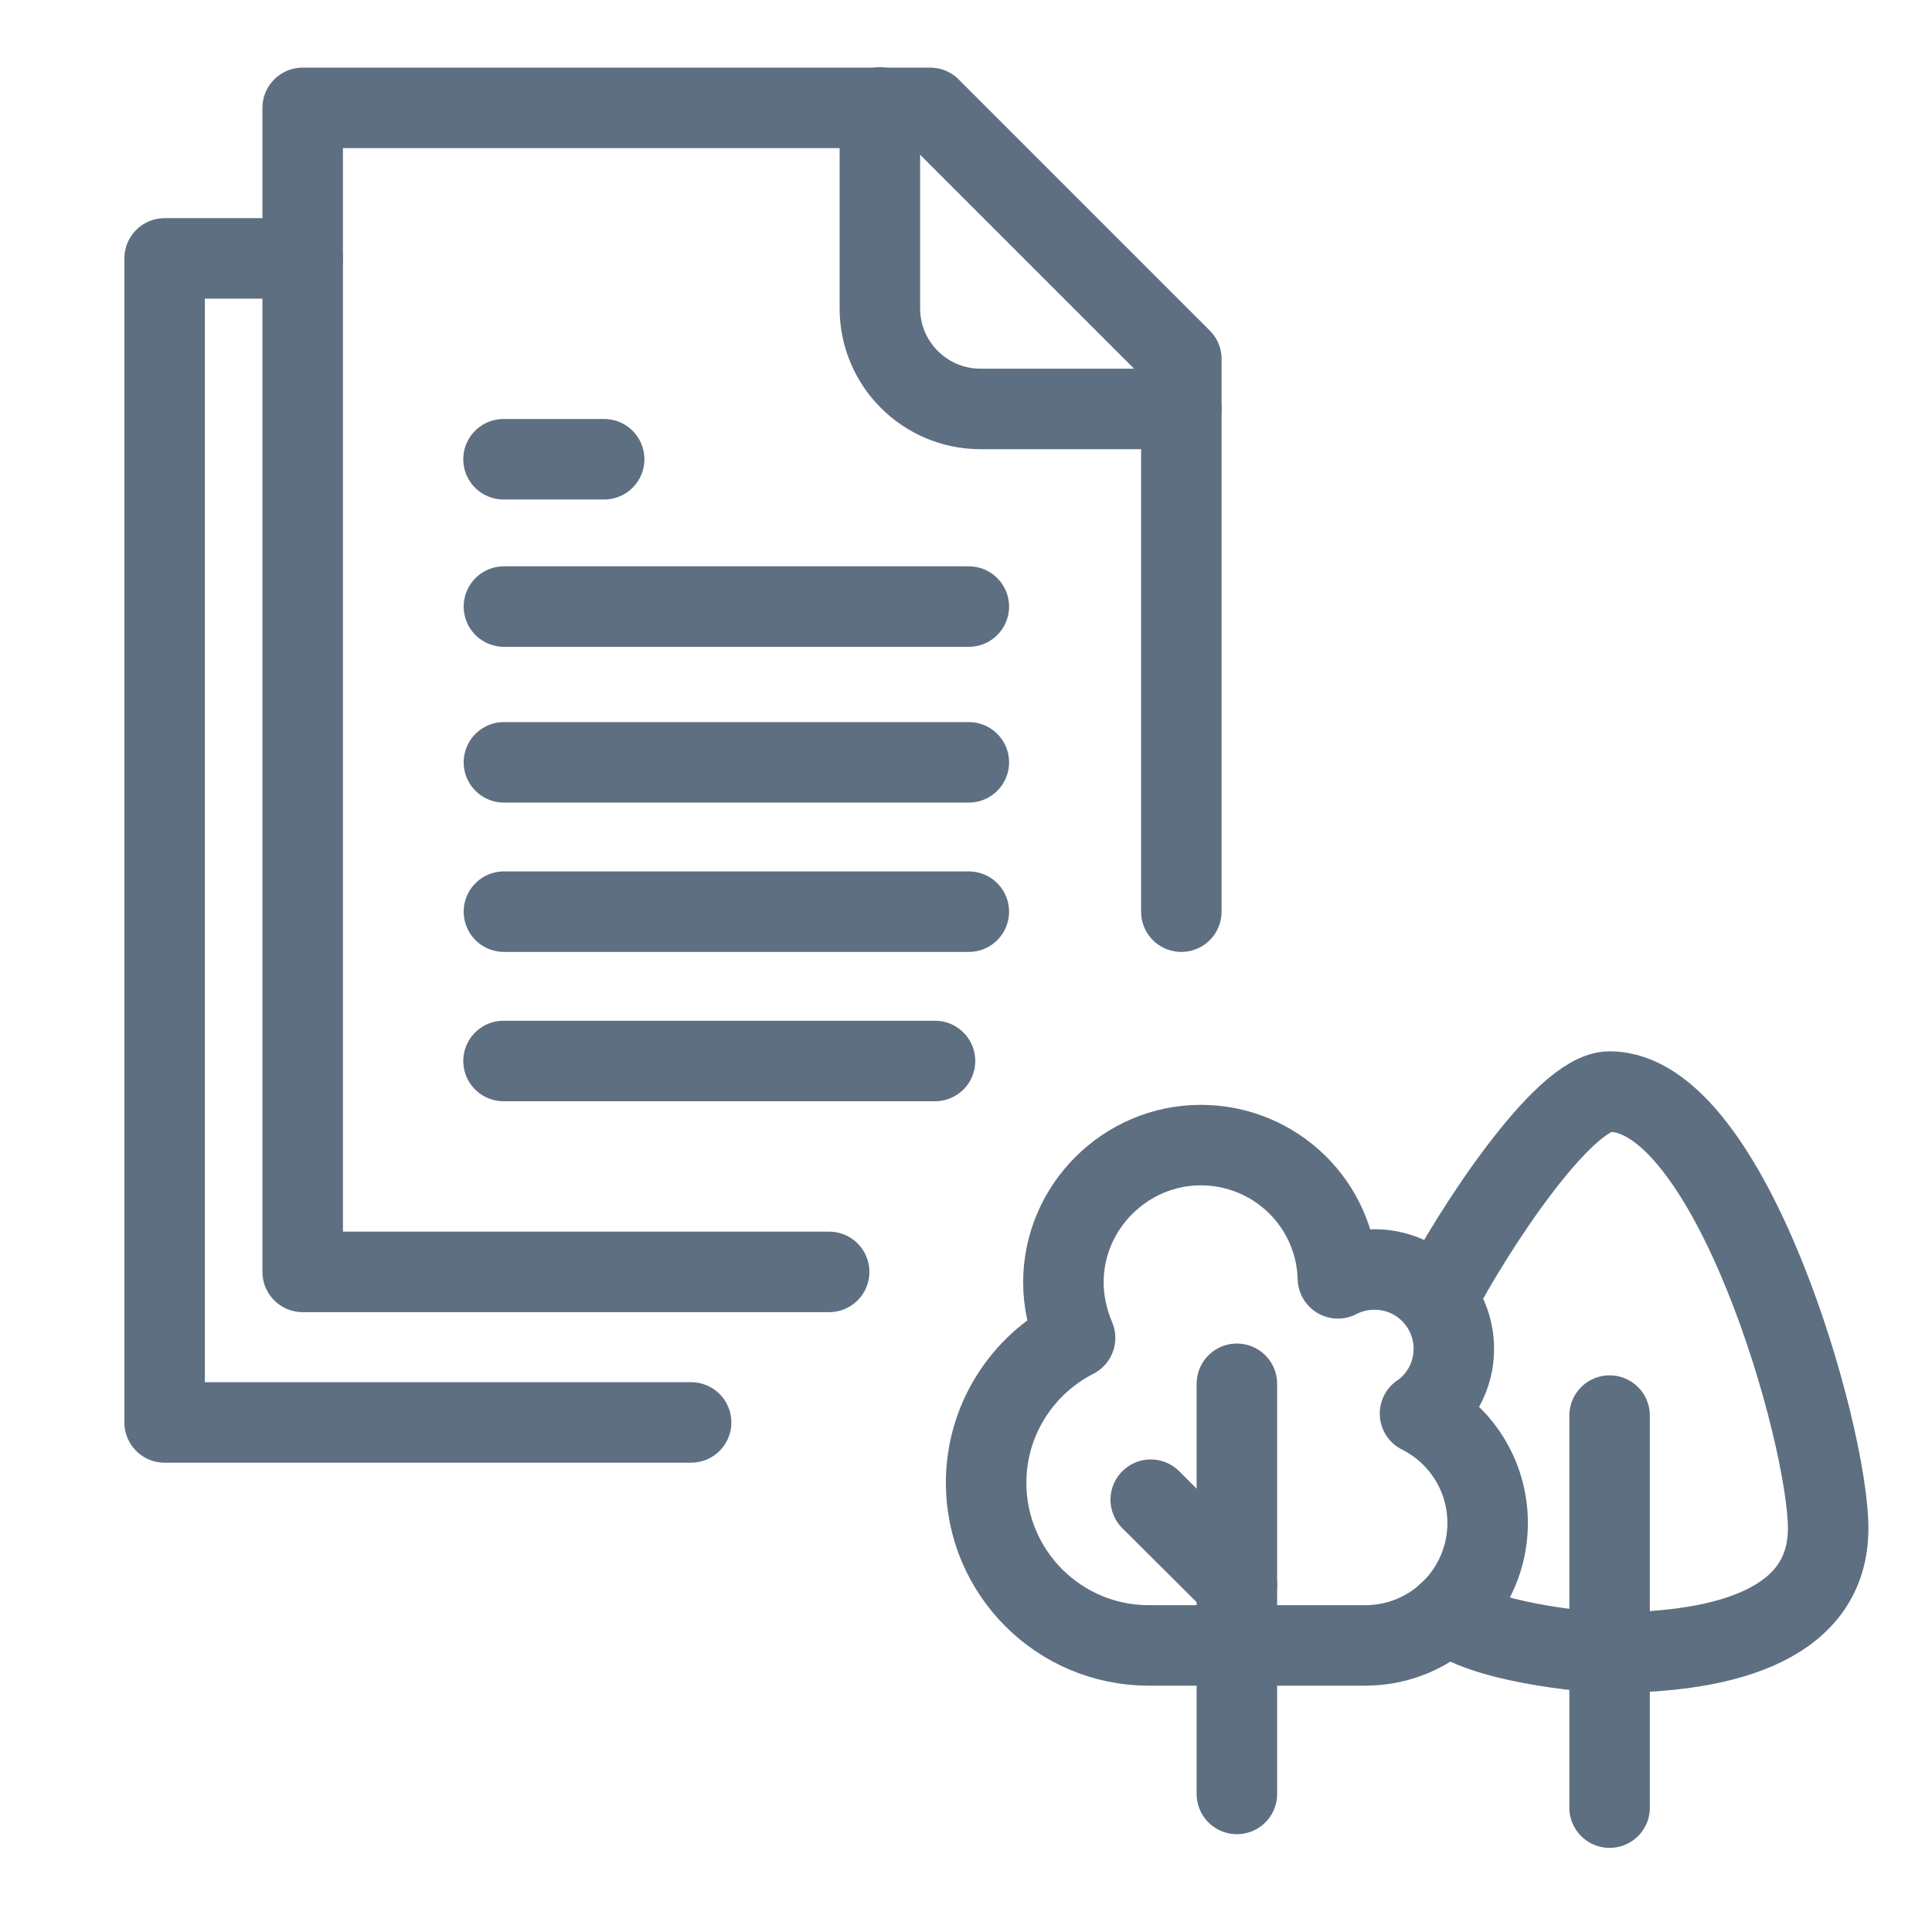
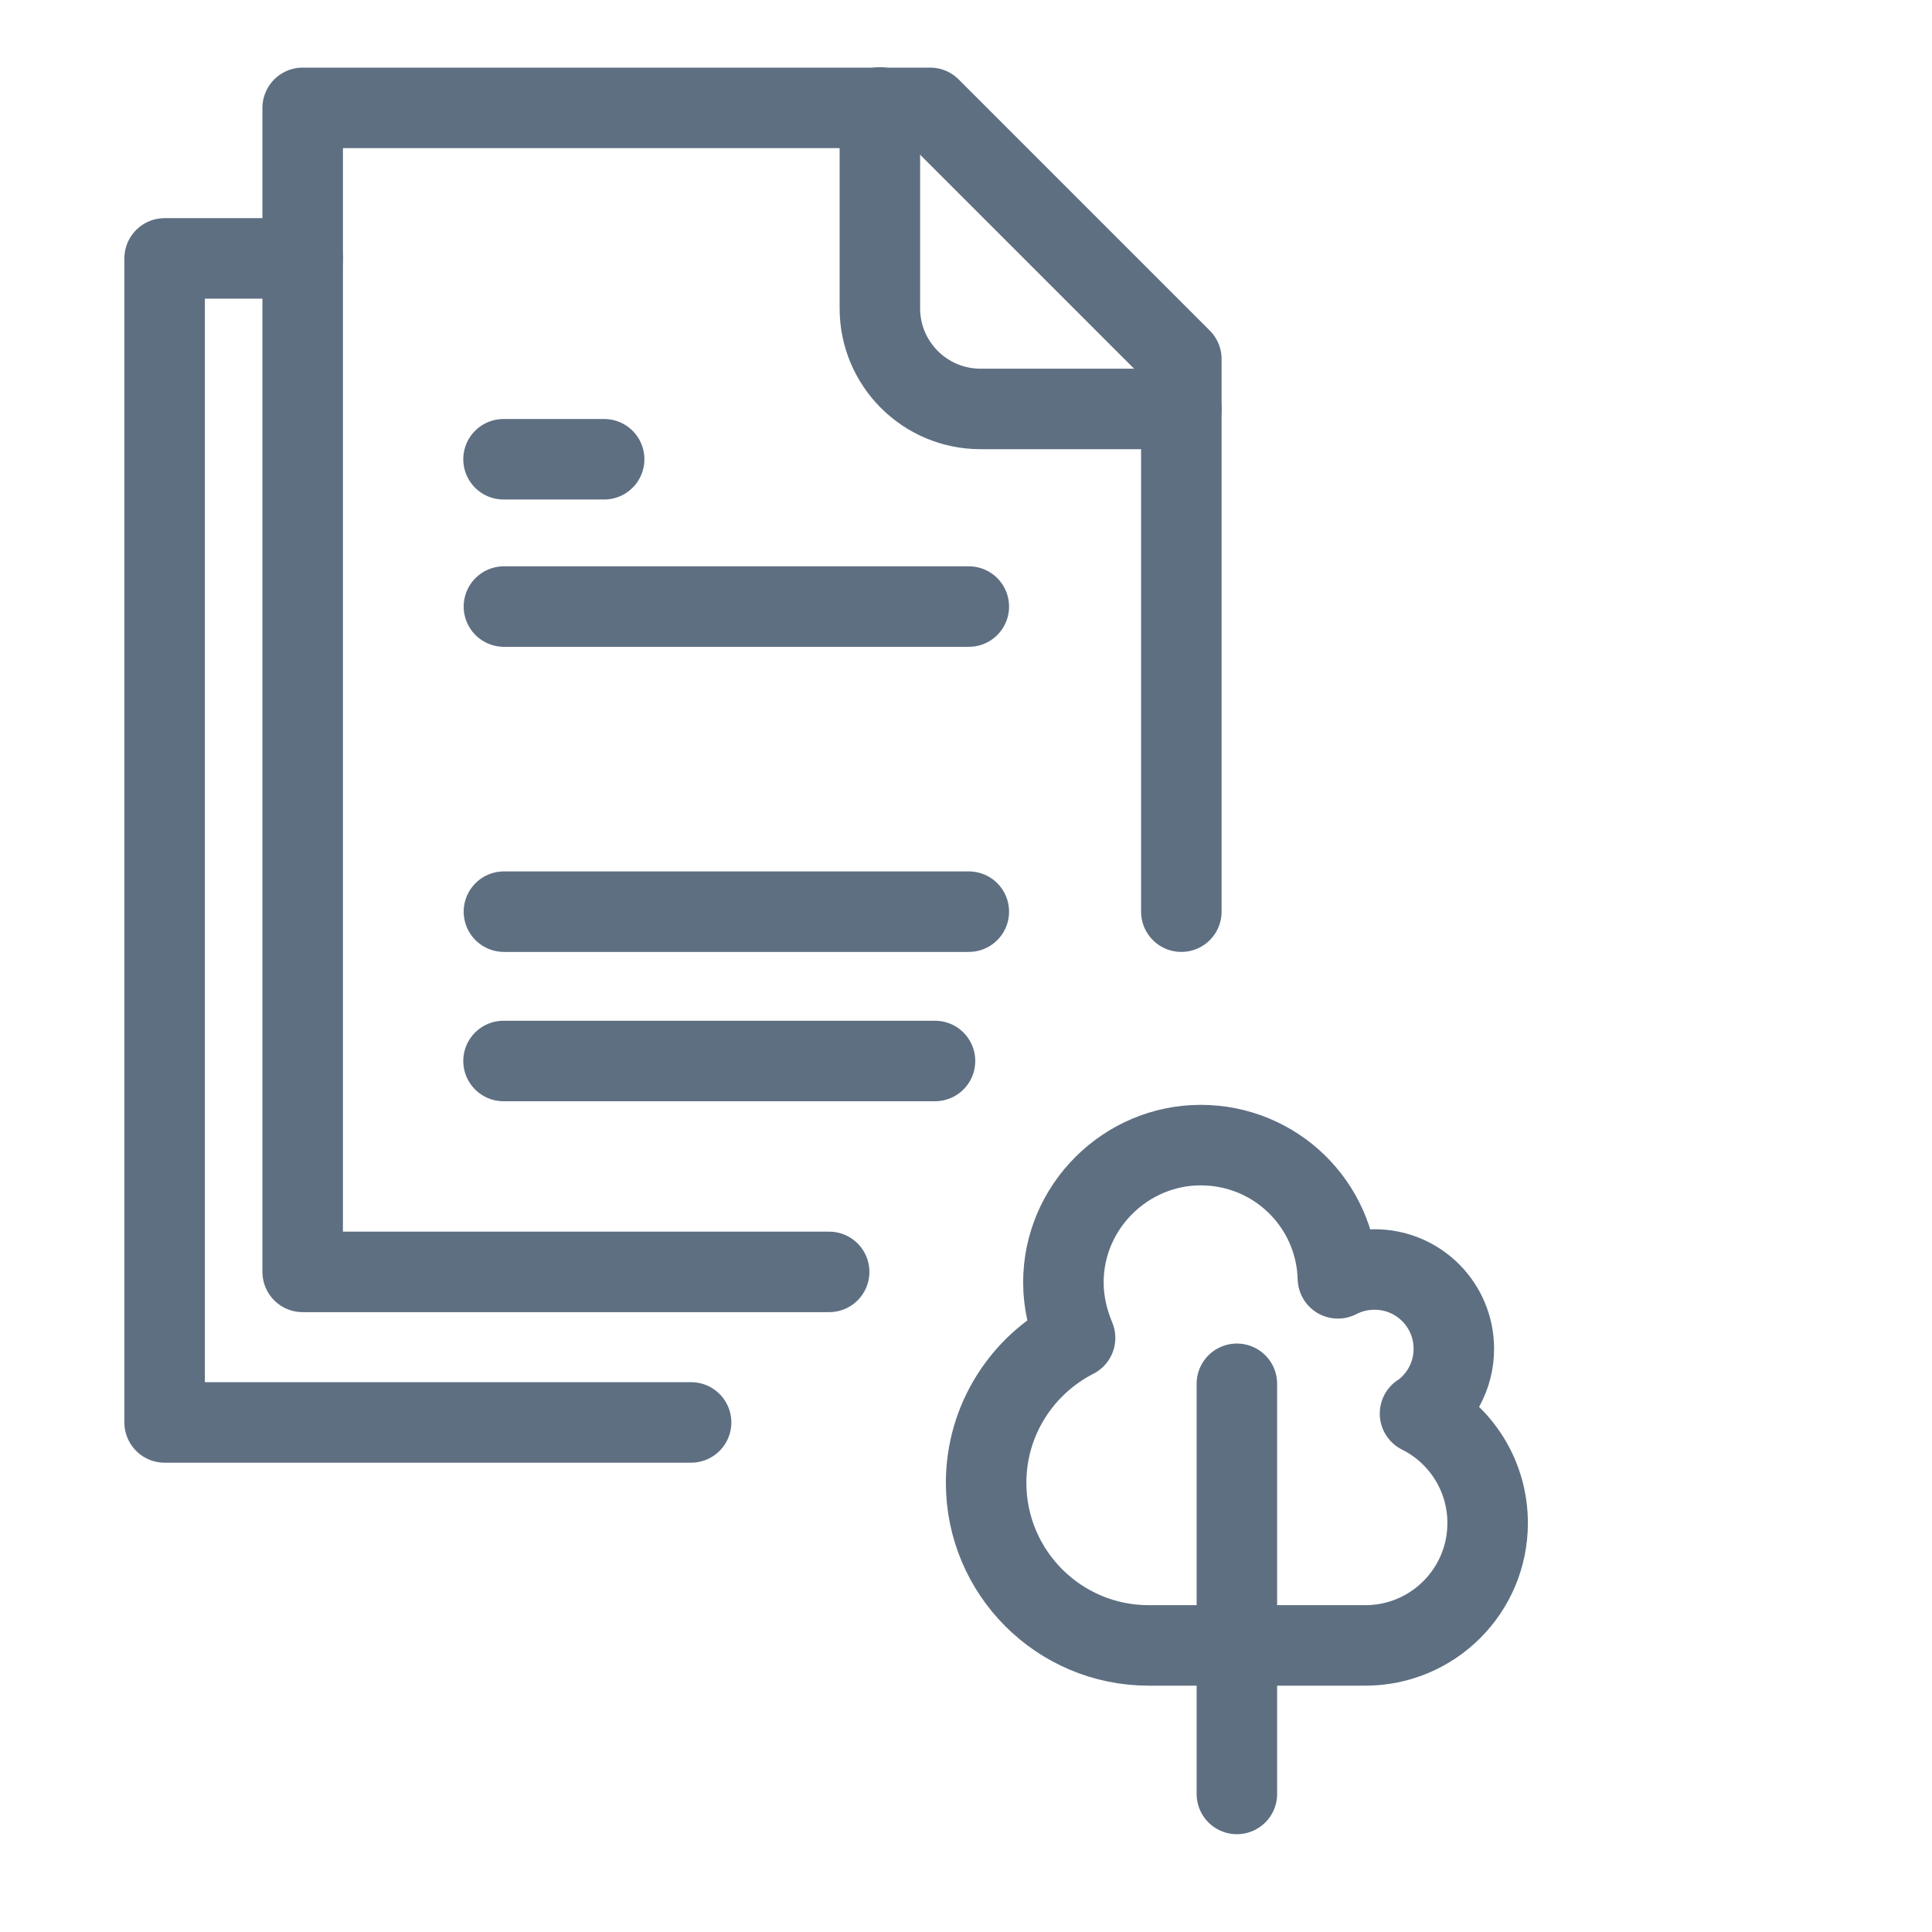
<svg xmlns="http://www.w3.org/2000/svg" id="Layer_1" viewBox="0 0 48 48">
  <defs>
    <style>.cls-1,.cls-2{fill:none;}.cls-2{stroke:#5e6f82;stroke-linecap:round;stroke-linejoin:round;stroke-width:2px;}</style>
  </defs>
  <path class="cls-2" d="M29.35,22.65v-13.73l-6.24-6.24H7.52v28.92h13.08" />
  <path class="cls-2" d="M21.86,2.67v4.99c0,1.38,1.12,2.5,2.5,2.5h4.99" />
  <path class="cls-2" d="M15.01,11.41h-2.5" />
  <path class="cls-2" d="M24.07,15.07h-11.55" />
-   <path class="cls-2" d="M24.07,18.94h-11.55" />
  <path class="cls-2" d="M24.07,22.65h-11.55" />
  <path class="cls-2" d="M23.23,26.36h-10.72" />
  <path class="cls-2" d="M7.52,6.42h-3.43v28.92h13.08" />
-   <path class="cls-2" d="M35.98,40.07c.74.72,3.45.99,4.01.99,3,0,5.43-.76,5.43-3.09s-2.43-10.85-5.43-10.85c-1.15,0-3.42,3.48-4.29,5.17" />
  <path class="cls-2" d="M35.29,35.12c.5-.36.83-.94.83-1.61,0-1.09-.88-1.97-1.97-1.97-.33,0-.64.08-.91.22-.05-1.84-1.55-3.31-3.41-3.31s-3.41,1.53-3.41,3.41c0,.49.11.95.29,1.38-1.31.67-2.21,2.03-2.21,3.6,0,2.23,1.81,4.04,4.04,4.04h5.38c1.68,0,3.04-1.36,3.04-3.04,0-1.19-.68-2.22-1.68-2.72Z" />
  <line class="cls-2" x1="30.73" y1="44.57" x2="30.73" y2="34.38" />
-   <line class="cls-2" x1="39.99" y1="44.91" x2="39.99" y2="35.17" />
-   <line class="cls-2" x1="30.73" y1="39.39" x2="28.59" y2="37.26" />
  <rect class="cls-1" width="48" height="48" />
</svg>